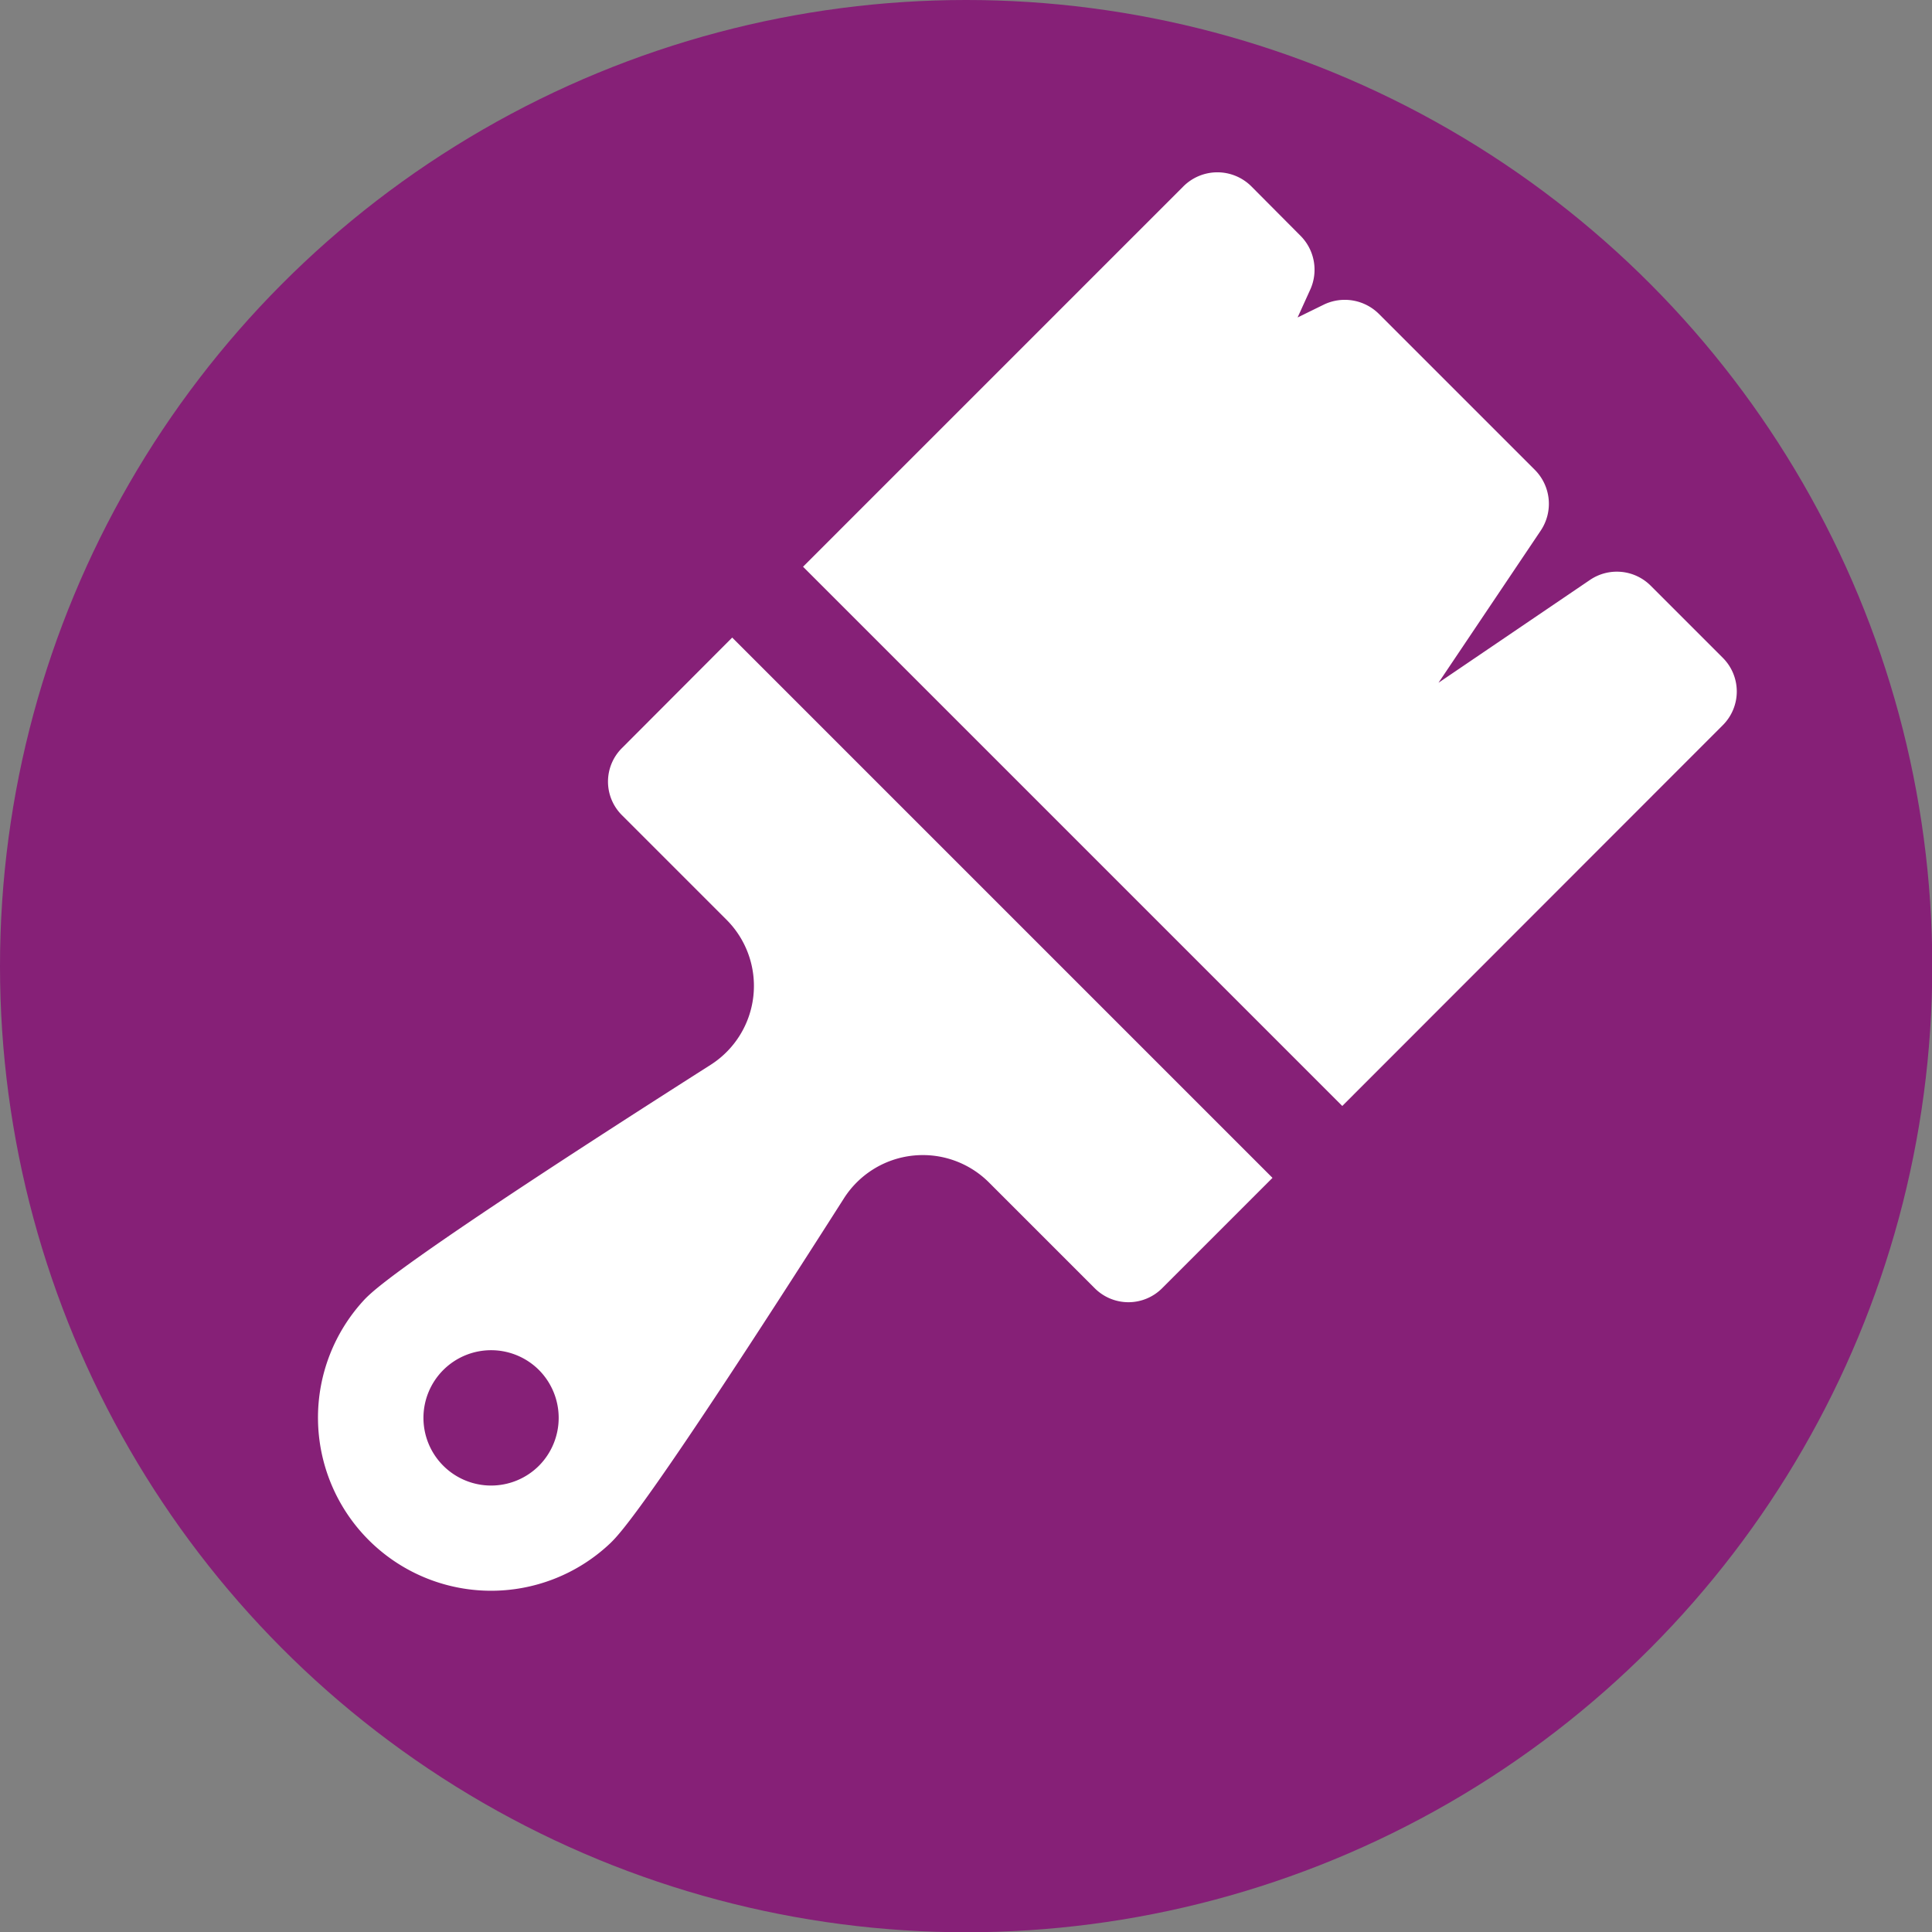
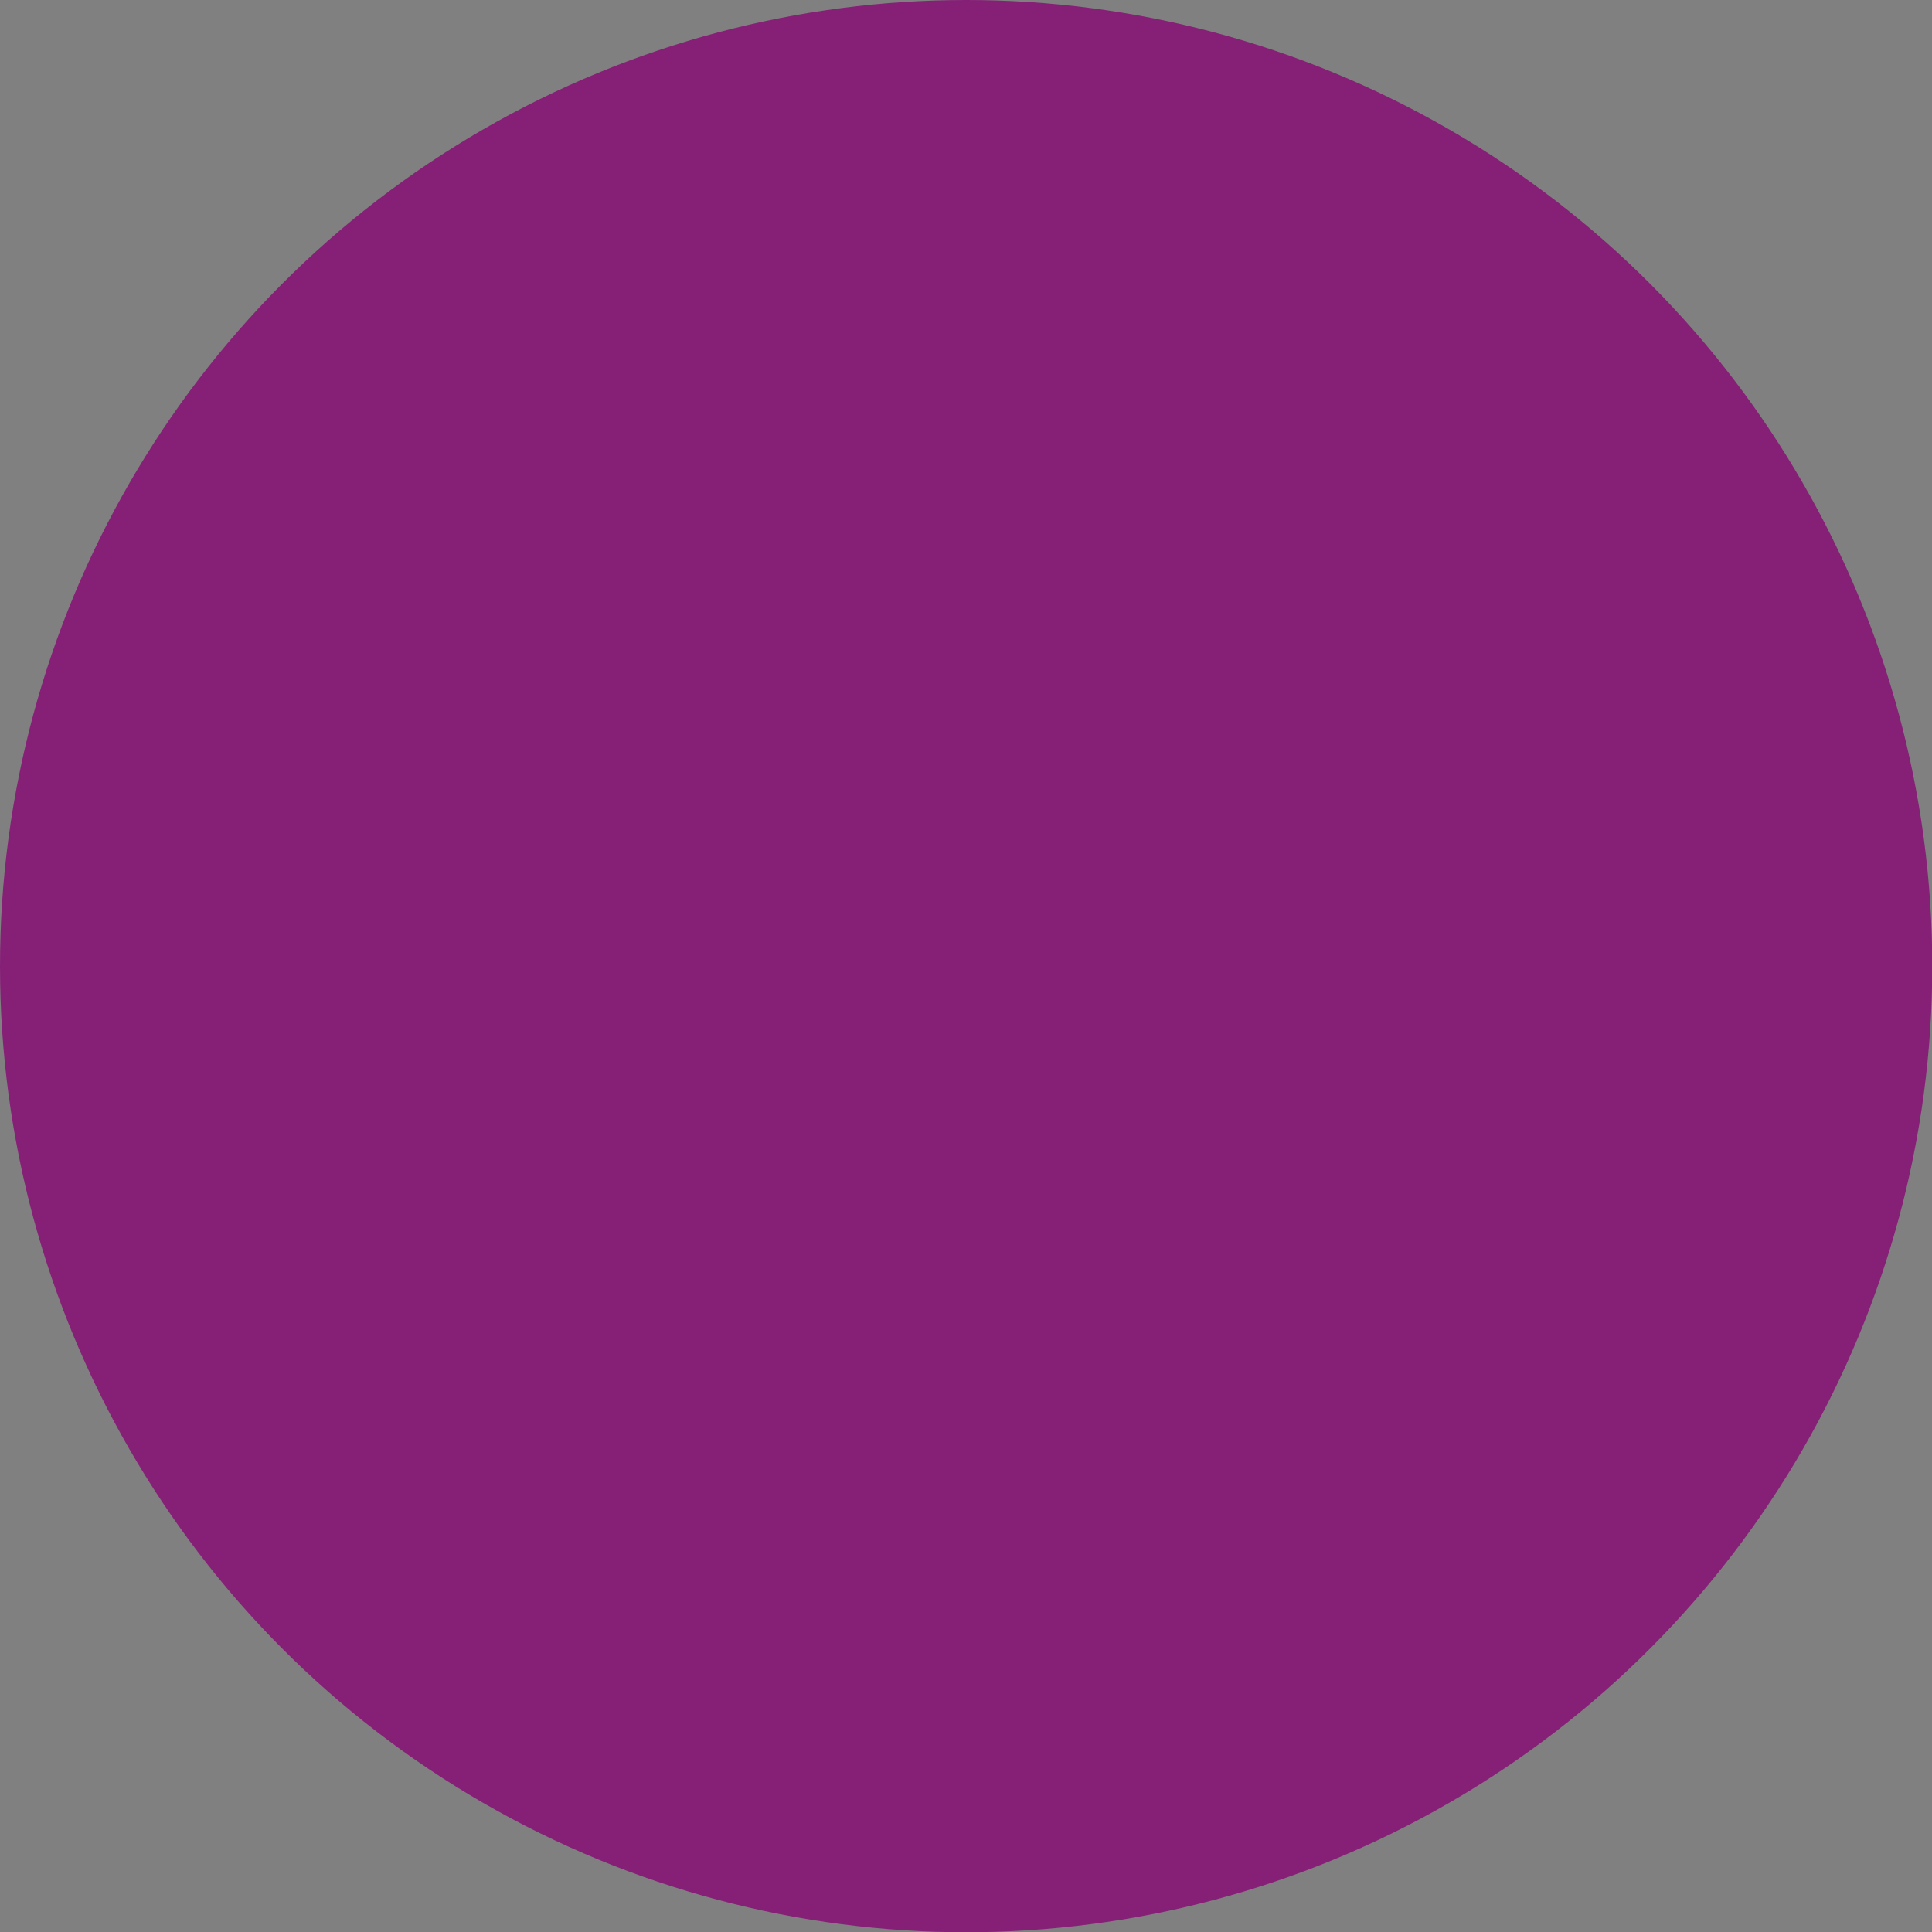
<svg xmlns="http://www.w3.org/2000/svg" viewBox="0 0 73.09 73.09">
  <rect x="0" y="0" width="73.09" height="73.09" fill="#808080" stroke="none" />
  <defs>
    <style>.cls-1{fill:#862077;}.cls-2{fill:#fff;}</style>
  </defs>
  <g id="Calque_2" data-name="Calque 2">
    <g id="Calque_1-2" data-name="Calque 1">
      <circle class="cls-1" cx="36.55" cy="36.55" r="36.55" />
-       <path class="cls-2" d="M65.17,27.44a1.8,1.8,0,0,0,0-2.56l-2.72-2.72a1.81,1.81,0,0,0-2.3-.22l-5.73,3.89,3.87-5.76a1.82,1.82,0,0,0-.22-2.29l-5.91-5.91a1.83,1.83,0,0,0-2.07-.35l-1,.49.49-1.08a1.82,1.82,0,0,0-.37-2L47.34,7.05a1.82,1.82,0,0,0-2.57,0L30.38,21.44l20.4,20.4Z" />
-       <path class="cls-2" d="M27.7,24.12l-4.16,4.17a1.79,1.79,0,0,0,0,2.56l3.95,3.95a3.54,3.54,0,0,1-.6,5.48c-11.62,7.4-12.7,8.49-13.06,8.84a6.55,6.55,0,0,0,9.26,9.26c.36-.35,1.44-1.44,8.84-13.05a3.54,3.54,0,0,1,5.48-.6l4,4a1.8,1.8,0,0,0,2.56,0l4.17-4.17ZM20.39,55.45a2.56,2.56,0,1,1,0-3.62A2.57,2.57,0,0,1,20.39,55.45Z" />
    </g>
  </g>
</svg>